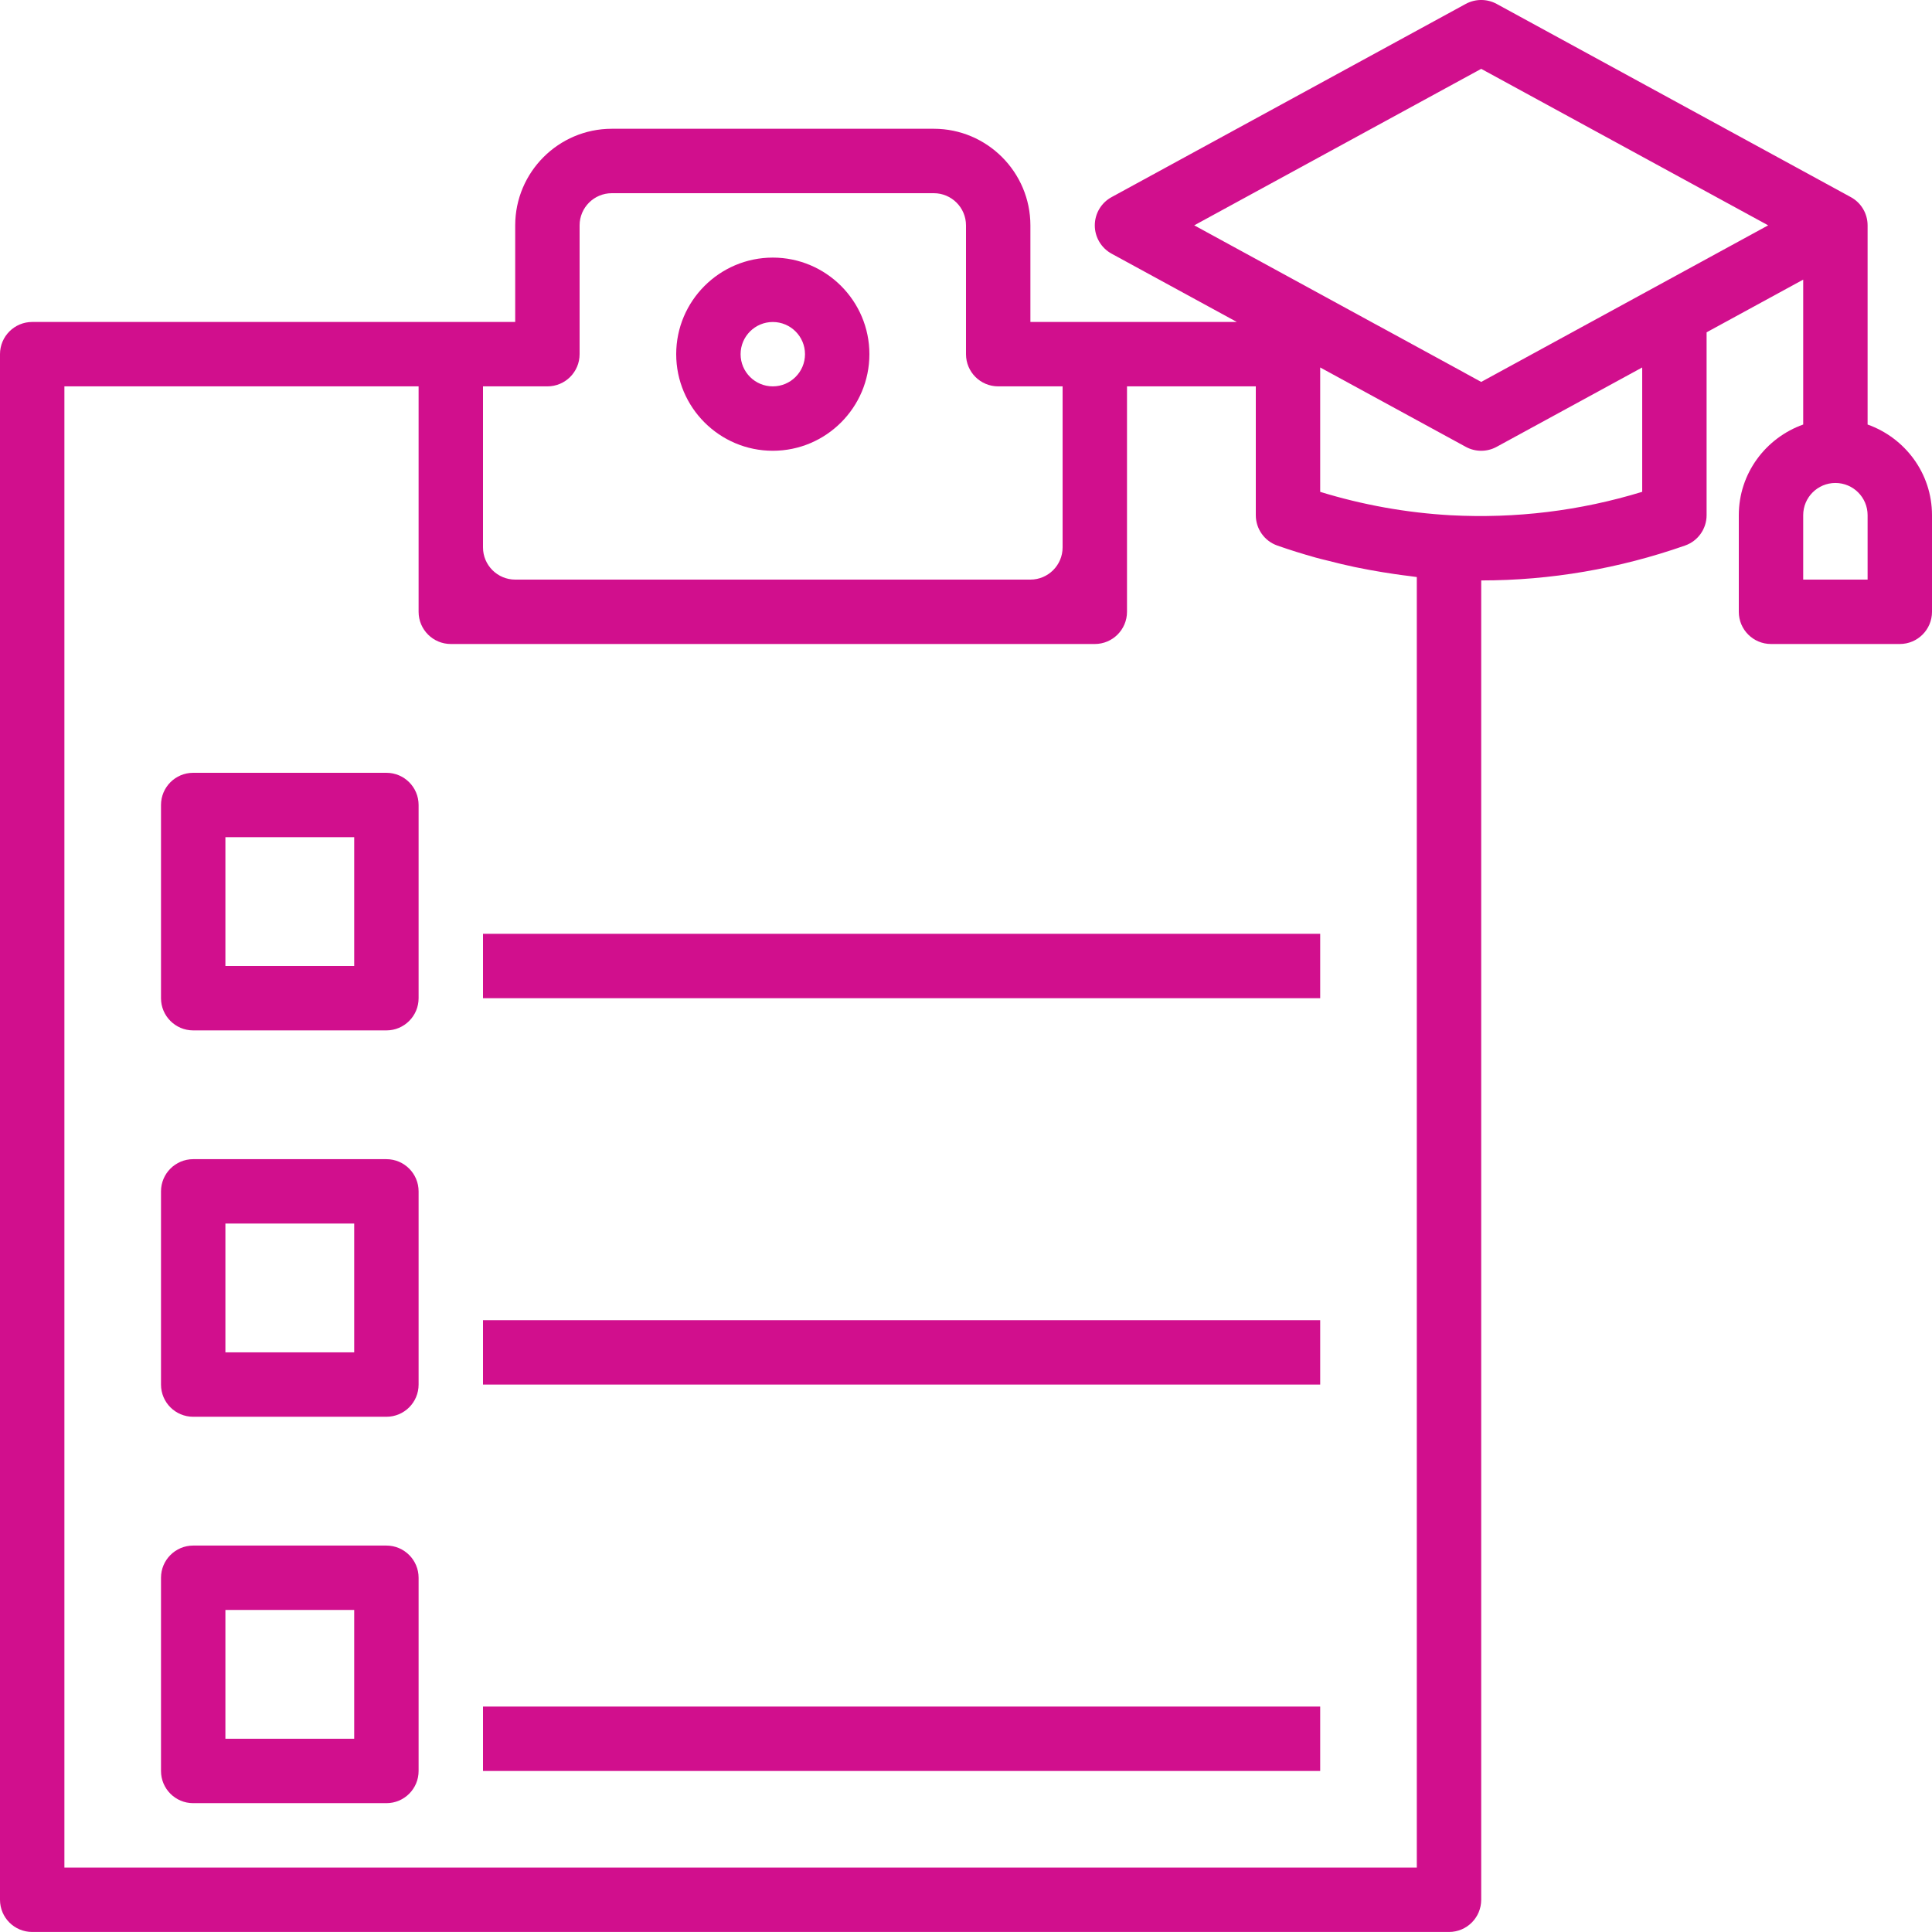
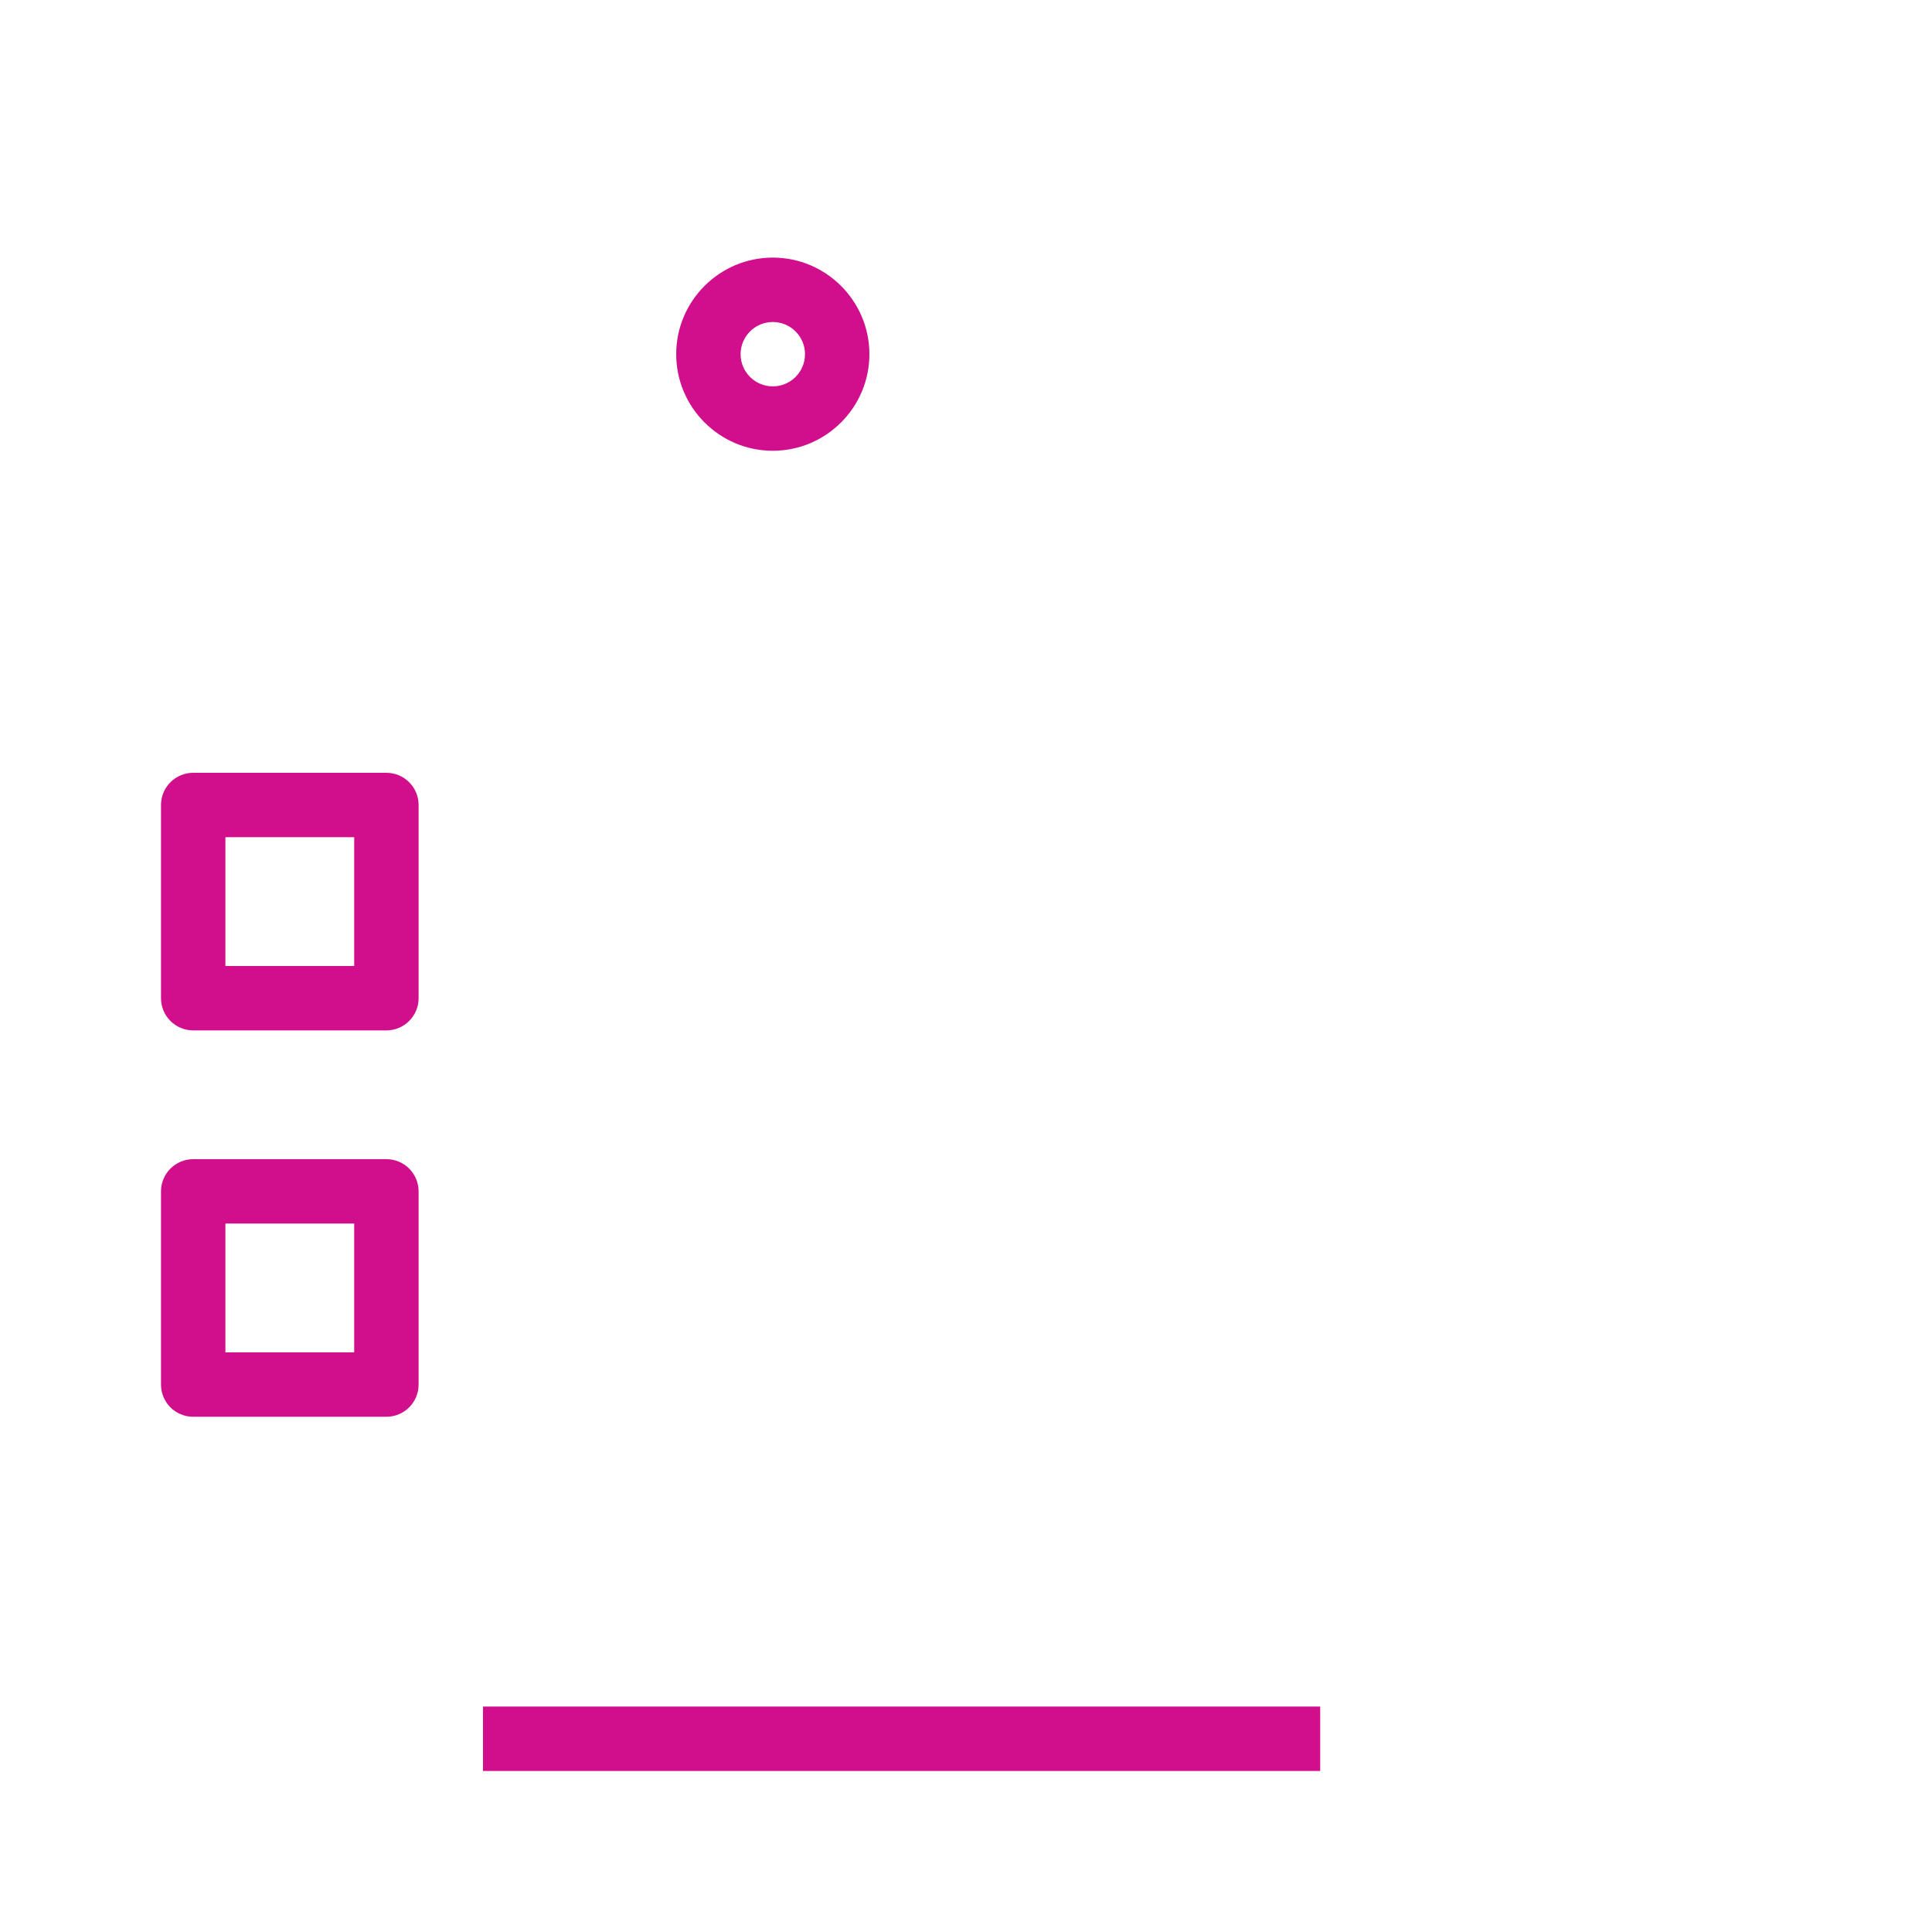
<svg xmlns="http://www.w3.org/2000/svg" width="60" height="60" viewBox="0 0 60 60" fill="none">
-   <path d="M58 13.184V7C58 6.633 57.8 6.296 57.479 6.122L46.479 0.121C46.18 -0.041 45.82 -0.041 45.521 0.121L34.521 6.122C34.2 6.296 34 6.633 34 7C34 7.365 34.2 7.702 34.521 7.878L38.411 9.999H34H32V7C32 5.346 30.654 3.999 29 3.999H19C17.346 3.999 16 5.346 16 7V9.999H14H1C0.448 9.999 0 10.447 0 10.999V58.999C0 59.553 0.448 59.999 1 59.999H45C45.552 59.999 46 59.553 46 58.999V18.026H46.001C48.149 18.026 50.273 17.663 52.331 16.942C52.732 16.802 53 16.424 53 15.999V10.32L56 8.684V13.184C54.839 13.598 54 14.698 54 16V19C54 19.553 54.448 20 55 20H59C59.552 20 60 19.553 60 19V16C60 14.697 59.161 13.598 58 13.184ZM17 11.999C17.552 11.999 18 11.553 18 10.999V7C18 6.447 18.449 6 19 6H29C29.551 6 30 6.447 30 7V10.999C30 11.553 30.448 11.999 31 11.999H33V17C33 17.552 32.551 18 32 18H16C15.449 18 15 17.552 15 17V11.999H17ZM44 57.999H2V11.999H13V17V19C13 19.552 13.448 20 14 20H16H32H34C34.552 20 35 19.552 35 19V17V11.999H39V15.999C39 16.424 39.268 16.802 39.667 16.942C40.06 17.081 40.458 17.203 40.858 17.316C40.985 17.352 41.113 17.381 41.241 17.413C41.519 17.485 41.797 17.552 42.077 17.611C42.225 17.642 42.373 17.671 42.522 17.698C42.79 17.748 43.059 17.791 43.329 17.831C43.478 17.852 43.626 17.873 43.775 17.89C43.85 17.899 43.925 17.913 44 17.921V57.999ZM51 11.412V15.274C49.063 15.867 47.064 16.108 45.056 16.002C43.681 15.925 42.32 15.681 41 15.275V11.412L45.521 13.877C45.67 13.959 45.835 13.999 46 13.999C46.165 13.999 46.33 13.959 46.479 13.877L51 11.412ZM46 11.861L45.484 11.579C45.482 11.578 45.481 11.575 45.479 11.575L42.812 10.12L42.81 10.12L37.088 6.998L46 2.138L54.912 6.998L46 11.861ZM58 18H56V15.999C56 15.447 56.449 14.999 57 14.999C57.551 14.999 58 15.447 58 15.999V18Z" fill="#D10F8D" />
  <path d="M24 13.999C25.654 13.999 27 12.653 27 10.999C27 9.346 25.654 8 24 8C22.346 8 21 9.346 21 10.999C21 12.653 22.346 13.999 24 13.999ZM24 10C24.551 10 25 10.447 25 10.999C25 11.552 24.551 11.999 24 11.999C23.449 11.999 23 11.552 23 10.999C23 10.447 23.449 10 24 10Z" fill="#D10F8D" />
  <path d="M12 24H6C5.448 24 5 24.447 5 25V31C5 31.552 5.448 32 6 32H12C12.552 32 13 31.552 13 31V25C13 24.447 12.552 24 12 24ZM11 30H7V26H11V30Z" fill="#D10F8D" />
-   <path d="M41 29H15V31H41V29Z" fill="#D10F8D" />
  <path d="M12 35.999H6C5.448 35.999 5 36.447 5 36.999V42.999C5 43.553 5.448 43.999 6 43.999H12C12.552 43.999 13 43.553 13 42.999V36.999C13 36.447 12.552 35.999 12 35.999ZM11 41.999H7V37.999H11V41.999Z" fill="#D10F8D" />
-   <path d="M41 40.999H15V42.999H41V40.999Z" fill="#D10F8D" />
-   <path d="M12 47.999H6C5.448 47.999 5 48.447 5 48.999V54.999C5 55.553 5.448 55.999 6 55.999H12C12.552 55.999 13 55.553 13 54.999V48.999C13 48.447 12.552 47.999 12 47.999ZM11 53.999H7V49.999H11V53.999Z" fill="#D10F8D" />
  <path d="M41 52.999H15V54.999H41V52.999Z" fill="#D10F8D" />
</svg>